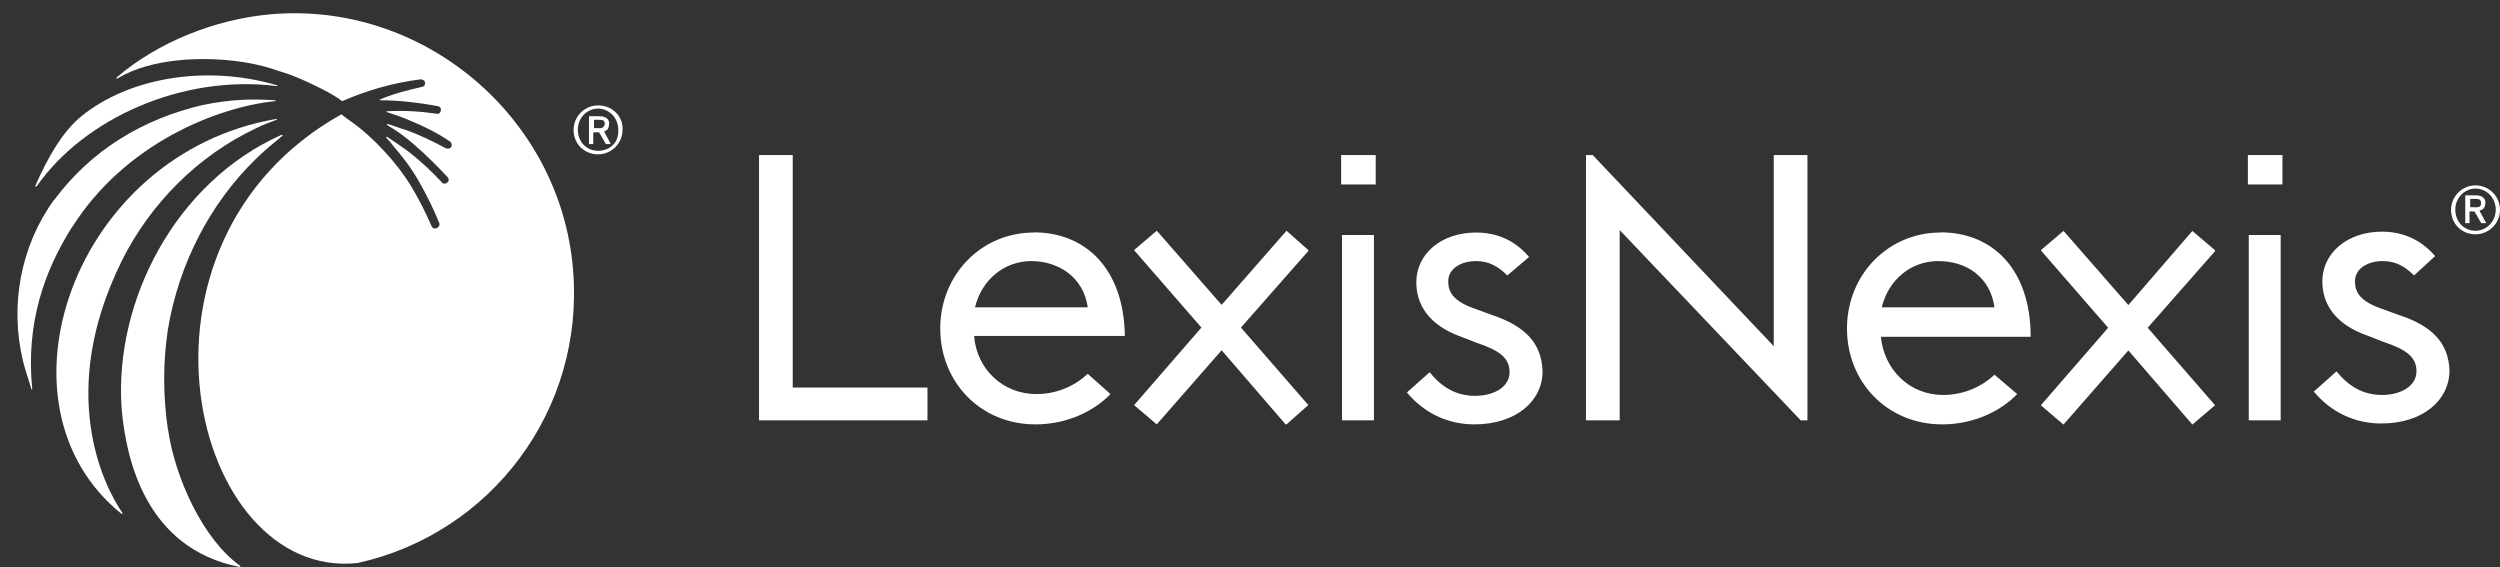
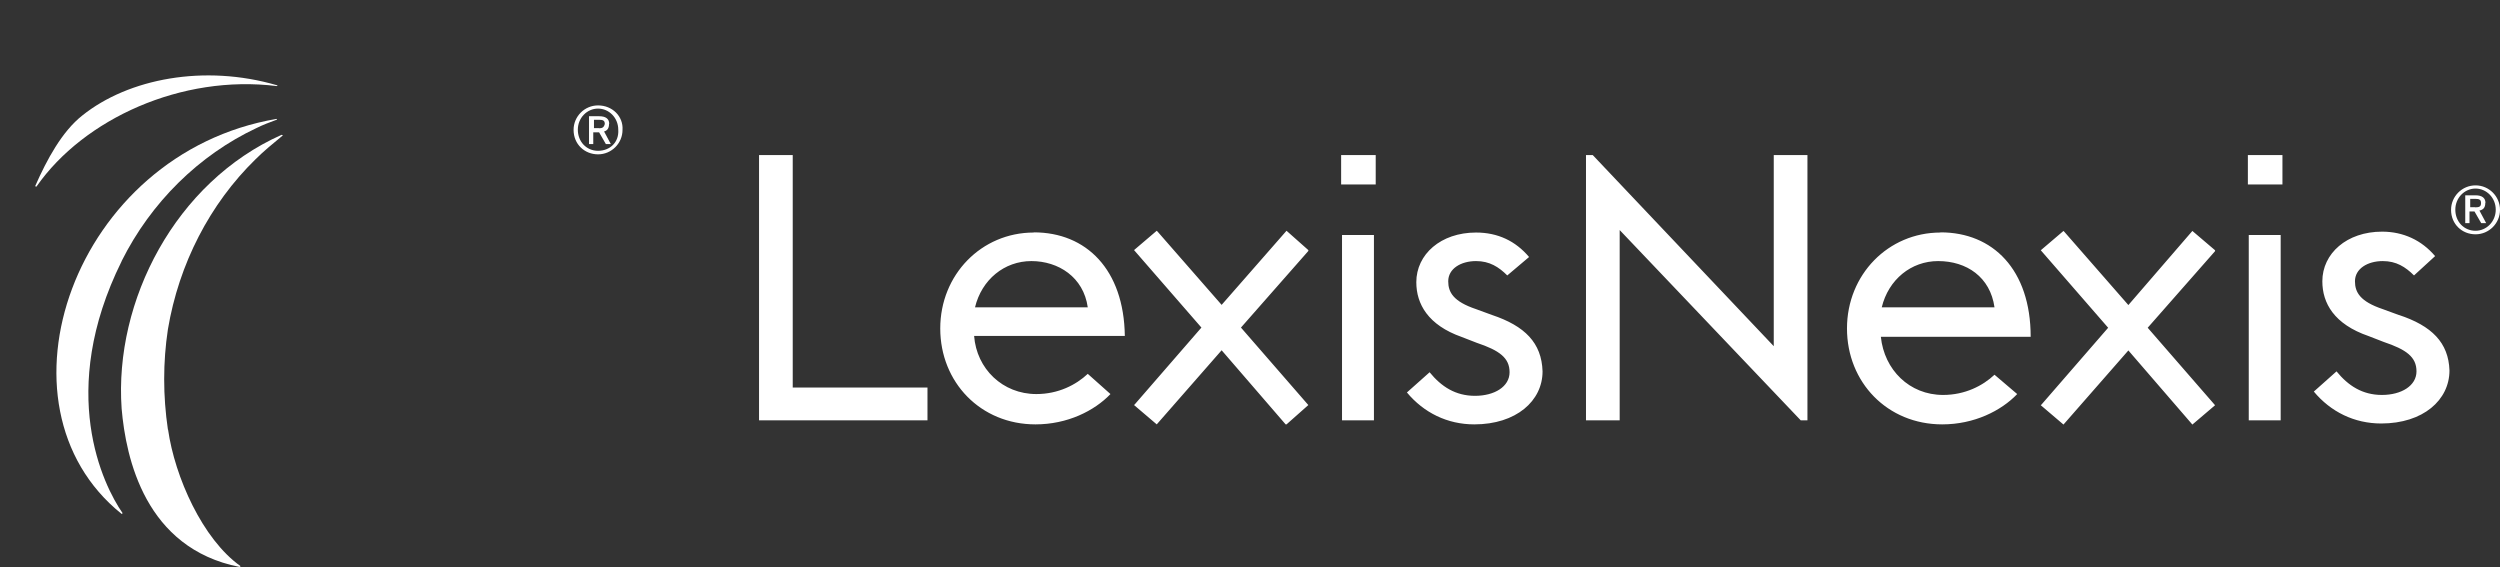
<svg xmlns="http://www.w3.org/2000/svg" width="141" height="32" viewBox="0 0 141 32" fill="none">
  <rect x="0" y="0" width="141" height="32" fill="#333333" stroke="none" />
  <path d="M44.71 8.745H42.81V23.705H52.31V21.855H44.71V8.745ZM124.93 14.115L123.65 13.025L120.04 17.205L116.43 13.075L116.38 13.025L115.1 14.115L118.9 18.485L115.15 22.805L115.1 22.855L116.38 23.945L120.04 19.765L123.65 23.945L124.93 22.855L121.13 18.485L124.93 14.165V14.115ZM100.04 19.525L89.83 8.745H89.45V23.705H91.35V12.975L101.56 23.705H101.94V8.745H100.04V19.525ZM126.83 13.255H128.63V23.705H126.83V13.255ZM126.78 8.745H128.73V10.405H126.78V8.745ZM109.44 13.115C106.5 13.115 104.17 15.485 104.17 18.525C104.17 21.565 106.45 23.935 109.54 23.935C111.34 23.935 112.86 23.175 113.77 22.225L112.49 21.135C111.83 21.755 110.83 22.275 109.59 22.275C107.69 22.275 106.27 20.855 106.08 18.995H114.53C114.53 15.195 112.39 13.105 109.45 13.105M106.13 17.335C106.51 15.765 107.79 14.725 109.31 14.725C110.92 14.725 112.25 15.625 112.49 17.335H106.13ZM135.29 17.765L134.39 17.435C133.11 17.005 132.82 16.485 132.82 15.865C132.82 15.155 133.53 14.725 134.39 14.725C135.15 14.725 135.67 15.055 136.15 15.535L137.34 14.445C136.58 13.545 135.54 13.065 134.35 13.065C132.36 13.065 130.98 14.295 130.98 15.865C130.98 17.095 131.64 18.285 133.59 18.955L134.44 19.285C135.72 19.715 136.29 20.135 136.29 20.945C136.29 21.755 135.44 22.275 134.34 22.275C133.24 22.275 132.44 21.755 131.78 20.945L130.5 22.085C131.45 23.225 132.78 23.885 134.3 23.885C136.67 23.885 138.15 22.555 138.15 20.895C138.1 19.325 137.15 18.375 135.3 17.765M73.79 14.105L72.56 13.015L68.9 17.195L65.29 13.065L65.24 13.015L63.96 14.105L67.76 18.475L64.01 22.795L63.96 22.845L65.24 23.935L68.9 19.755L72.51 23.935H72.56L73.79 22.845L69.99 18.475L73.79 14.155V14.105ZM75.69 13.255H77.49V23.705H75.69V13.255ZM75.64 8.745H77.59V10.405H75.64V8.745ZM58.3 13.115C55.36 13.115 53.03 15.485 53.03 18.525C53.03 21.565 55.31 23.935 58.4 23.935C60.2 23.935 61.72 23.175 62.63 22.225L61.35 21.085C60.69 21.705 59.69 22.225 58.45 22.225C56.55 22.225 55.08 20.805 54.94 18.945H63.44C63.39 15.195 61.26 13.105 58.31 13.105M54.99 17.335C55.37 15.765 56.65 14.725 58.17 14.725C59.69 14.725 61.11 15.625 61.35 17.335H54.99ZM84.15 17.765L83.25 17.435C81.97 17.005 81.68 16.485 81.68 15.865C81.68 15.155 82.39 14.725 83.25 14.725C84.01 14.725 84.53 15.055 85.01 15.535L86.24 14.495C85.48 13.595 84.48 13.115 83.25 13.115C81.26 13.115 79.88 14.345 79.88 15.915C79.88 17.145 80.54 18.335 82.44 19.005L83.29 19.335C84.57 19.765 85.14 20.185 85.14 20.995C85.14 21.805 84.29 22.325 83.19 22.325C82.09 22.325 81.29 21.805 80.63 20.995L79.35 22.135C80.3 23.275 81.63 23.935 83.15 23.935C85.52 23.935 87 22.605 87 20.945C86.95 19.335 86 18.385 84.15 17.765ZM139.62 10.455C138.86 10.455 138.24 11.075 138.24 11.835C138.24 12.645 138.86 13.215 139.62 13.215C140.38 13.215 141 12.595 141 11.835C141 11.075 140.38 10.455 139.62 10.455ZM139.62 13.015C138.96 13.015 138.48 12.495 138.48 11.825C138.48 11.155 139 10.635 139.62 10.635C140.24 10.635 140.76 11.155 140.76 11.825C140.76 12.495 140.24 13.015 139.62 13.015Z" fill="white" />
  <path d="M140.18 11.445C140.18 11.165 139.99 11.015 139.61 11.015H139.04V12.585H139.28V11.925H139.56L139.94 12.585H140.22L139.84 11.875C140.08 11.825 140.17 11.685 140.17 11.445M139.6 11.685H139.32V11.215H139.6C139.84 11.215 139.93 11.265 139.93 11.455C139.93 11.645 139.84 11.695 139.6 11.695M33.73 5.945C32.97 5.945 32.35 6.565 32.35 7.325C32.35 8.135 32.97 8.705 33.73 8.705C34.49 8.705 35.11 8.085 35.11 7.325C35.16 6.565 34.54 5.945 33.73 5.945ZM33.73 8.505C33.07 8.505 32.59 7.985 32.59 7.315C32.59 6.645 33.11 6.125 33.73 6.125C34.35 6.125 34.87 6.645 34.87 7.315C34.92 8.025 34.4 8.505 33.73 8.505Z" fill="white" />
  <path d="M34.36 6.985C34.36 6.705 34.17 6.555 33.79 6.555H33.22V8.125H33.46V7.465H33.79L34.17 8.125H34.45L34.07 7.415C34.26 7.365 34.35 7.225 34.35 6.985M33.78 7.225H33.5V6.755H33.78C34.02 6.755 34.11 6.805 34.11 6.995C34.06 7.185 33.97 7.235 33.78 7.235" fill="white" />
  <path d="M6.86 14.725C8.52 11.405 11.23 8.745 14.46 7.225C14.84 7.035 15.22 6.895 15.6 6.755C15.65 6.755 15.6 6.705 15.6 6.705C4.15 8.655 -0.79 22.855 6.86 28.985C6.89 28.985 6.91 28.965 6.91 28.935C5.82 27.365 3.21 22.095 6.86 14.735" fill="white" />
  <path d="M9.47 24.225C9.19 22.325 9.19 20.425 9.47 18.575C10.09 14.875 11.84 11.495 14.41 8.985C14.88 8.515 15.41 8.085 15.93 7.655C15.98 7.655 15.93 7.605 15.88 7.605C9.9 10.265 6.43 16.965 6.86 23.045C7.1 25.845 8.19 30.925 13.51 31.975C13.56 31.975 13.56 31.925 13.56 31.925C11.42 30.405 9.86 26.895 9.48 24.235M2.07 10.505C4.73 6.705 10.24 4.185 15.61 4.855C15.66 4.855 15.66 4.805 15.61 4.805C11.53 3.615 7.25 4.425 4.64 6.515C3.5 7.415 2.65 8.985 1.98 10.505C2.03 10.505 2.07 10.555 2.07 10.505Z" fill="white" />
-   <path d="M32.32 15.205C31.61 6.565 23.82 0.005 15.17 0.815C12.18 1.095 8.95 2.335 6.57 4.375C6.52 4.425 6.57 4.425 6.62 4.425C8.61 3.235 11.46 3.235 13.13 3.425C13.98 3.515 14.89 3.705 15.69 3.995C16.54 4.235 17.35 4.615 18.11 4.995C18.49 5.185 18.92 5.425 19.3 5.705C20.72 5.085 22.2 4.665 23.72 4.475C23.81 4.475 23.96 4.525 23.96 4.615C24.01 4.755 23.91 4.895 23.82 4.895C23.01 5.085 22.21 5.275 21.45 5.605C21.4 5.605 21.4 5.655 21.45 5.655C22.54 5.655 23.63 5.795 24.68 5.985C24.77 5.985 24.87 6.075 24.87 6.175C24.87 6.315 24.78 6.455 24.63 6.415C23.68 6.275 22.78 6.225 21.83 6.275C21.78 6.275 21.78 6.325 21.83 6.325C22.26 6.465 22.68 6.605 23.11 6.795C23.92 7.125 24.68 7.505 25.39 7.985C25.44 8.035 25.48 8.125 25.48 8.175C25.48 8.365 25.29 8.415 25.15 8.365C24.44 7.985 23.68 7.605 22.87 7.325C22.54 7.235 22.21 7.085 21.87 6.995C21.82 6.995 21.82 7.045 21.82 7.045C22.39 7.375 22.91 7.755 23.39 8.185C24.05 8.755 24.67 9.375 25.24 9.985C25.29 10.035 25.33 10.125 25.29 10.225C25.2 10.365 25.01 10.415 24.91 10.275C24.34 9.655 23.72 9.085 23.06 8.565C22.68 8.285 22.25 7.995 21.83 7.715C21.8 7.715 21.78 7.735 21.78 7.765C21.92 7.905 22.02 8.005 22.11 8.145C22.68 8.805 23.2 9.475 23.63 10.235C24.06 10.995 24.44 11.755 24.77 12.565C24.82 12.655 24.77 12.755 24.72 12.805C24.58 12.945 24.39 12.895 24.34 12.755C24.01 11.995 23.63 11.235 23.2 10.525C22.77 9.815 22.25 9.145 21.68 8.535C21.11 7.915 20.49 7.345 19.83 6.875C19.64 6.735 19.36 6.545 19.26 6.445C6.25 13.715 10.76 32.755 20.16 31.755C27.71 30.095 32.98 23.115 32.32 15.225" fill="white" />
-   <path d="M4.06 12.825C7.05 8.075 12.28 6.035 15.51 5.705C15.56 5.705 15.56 5.655 15.51 5.655C14.18 5.565 12.95 5.605 11.38 5.935C9.77 6.315 8.2 6.935 6.77 7.835C5.34 8.735 4.11 9.875 3.11 11.205C3.11 11.205 3.11 11.255 3.06 11.255C1.16 13.865 0.54 17.235 1.3 20.375C1.39 20.755 1.63 21.465 1.77 21.945C1.77 21.995 1.82 21.945 1.82 21.945C1.44 18.195 2.53 15.245 4.05 12.825" fill="white" />
</svg>